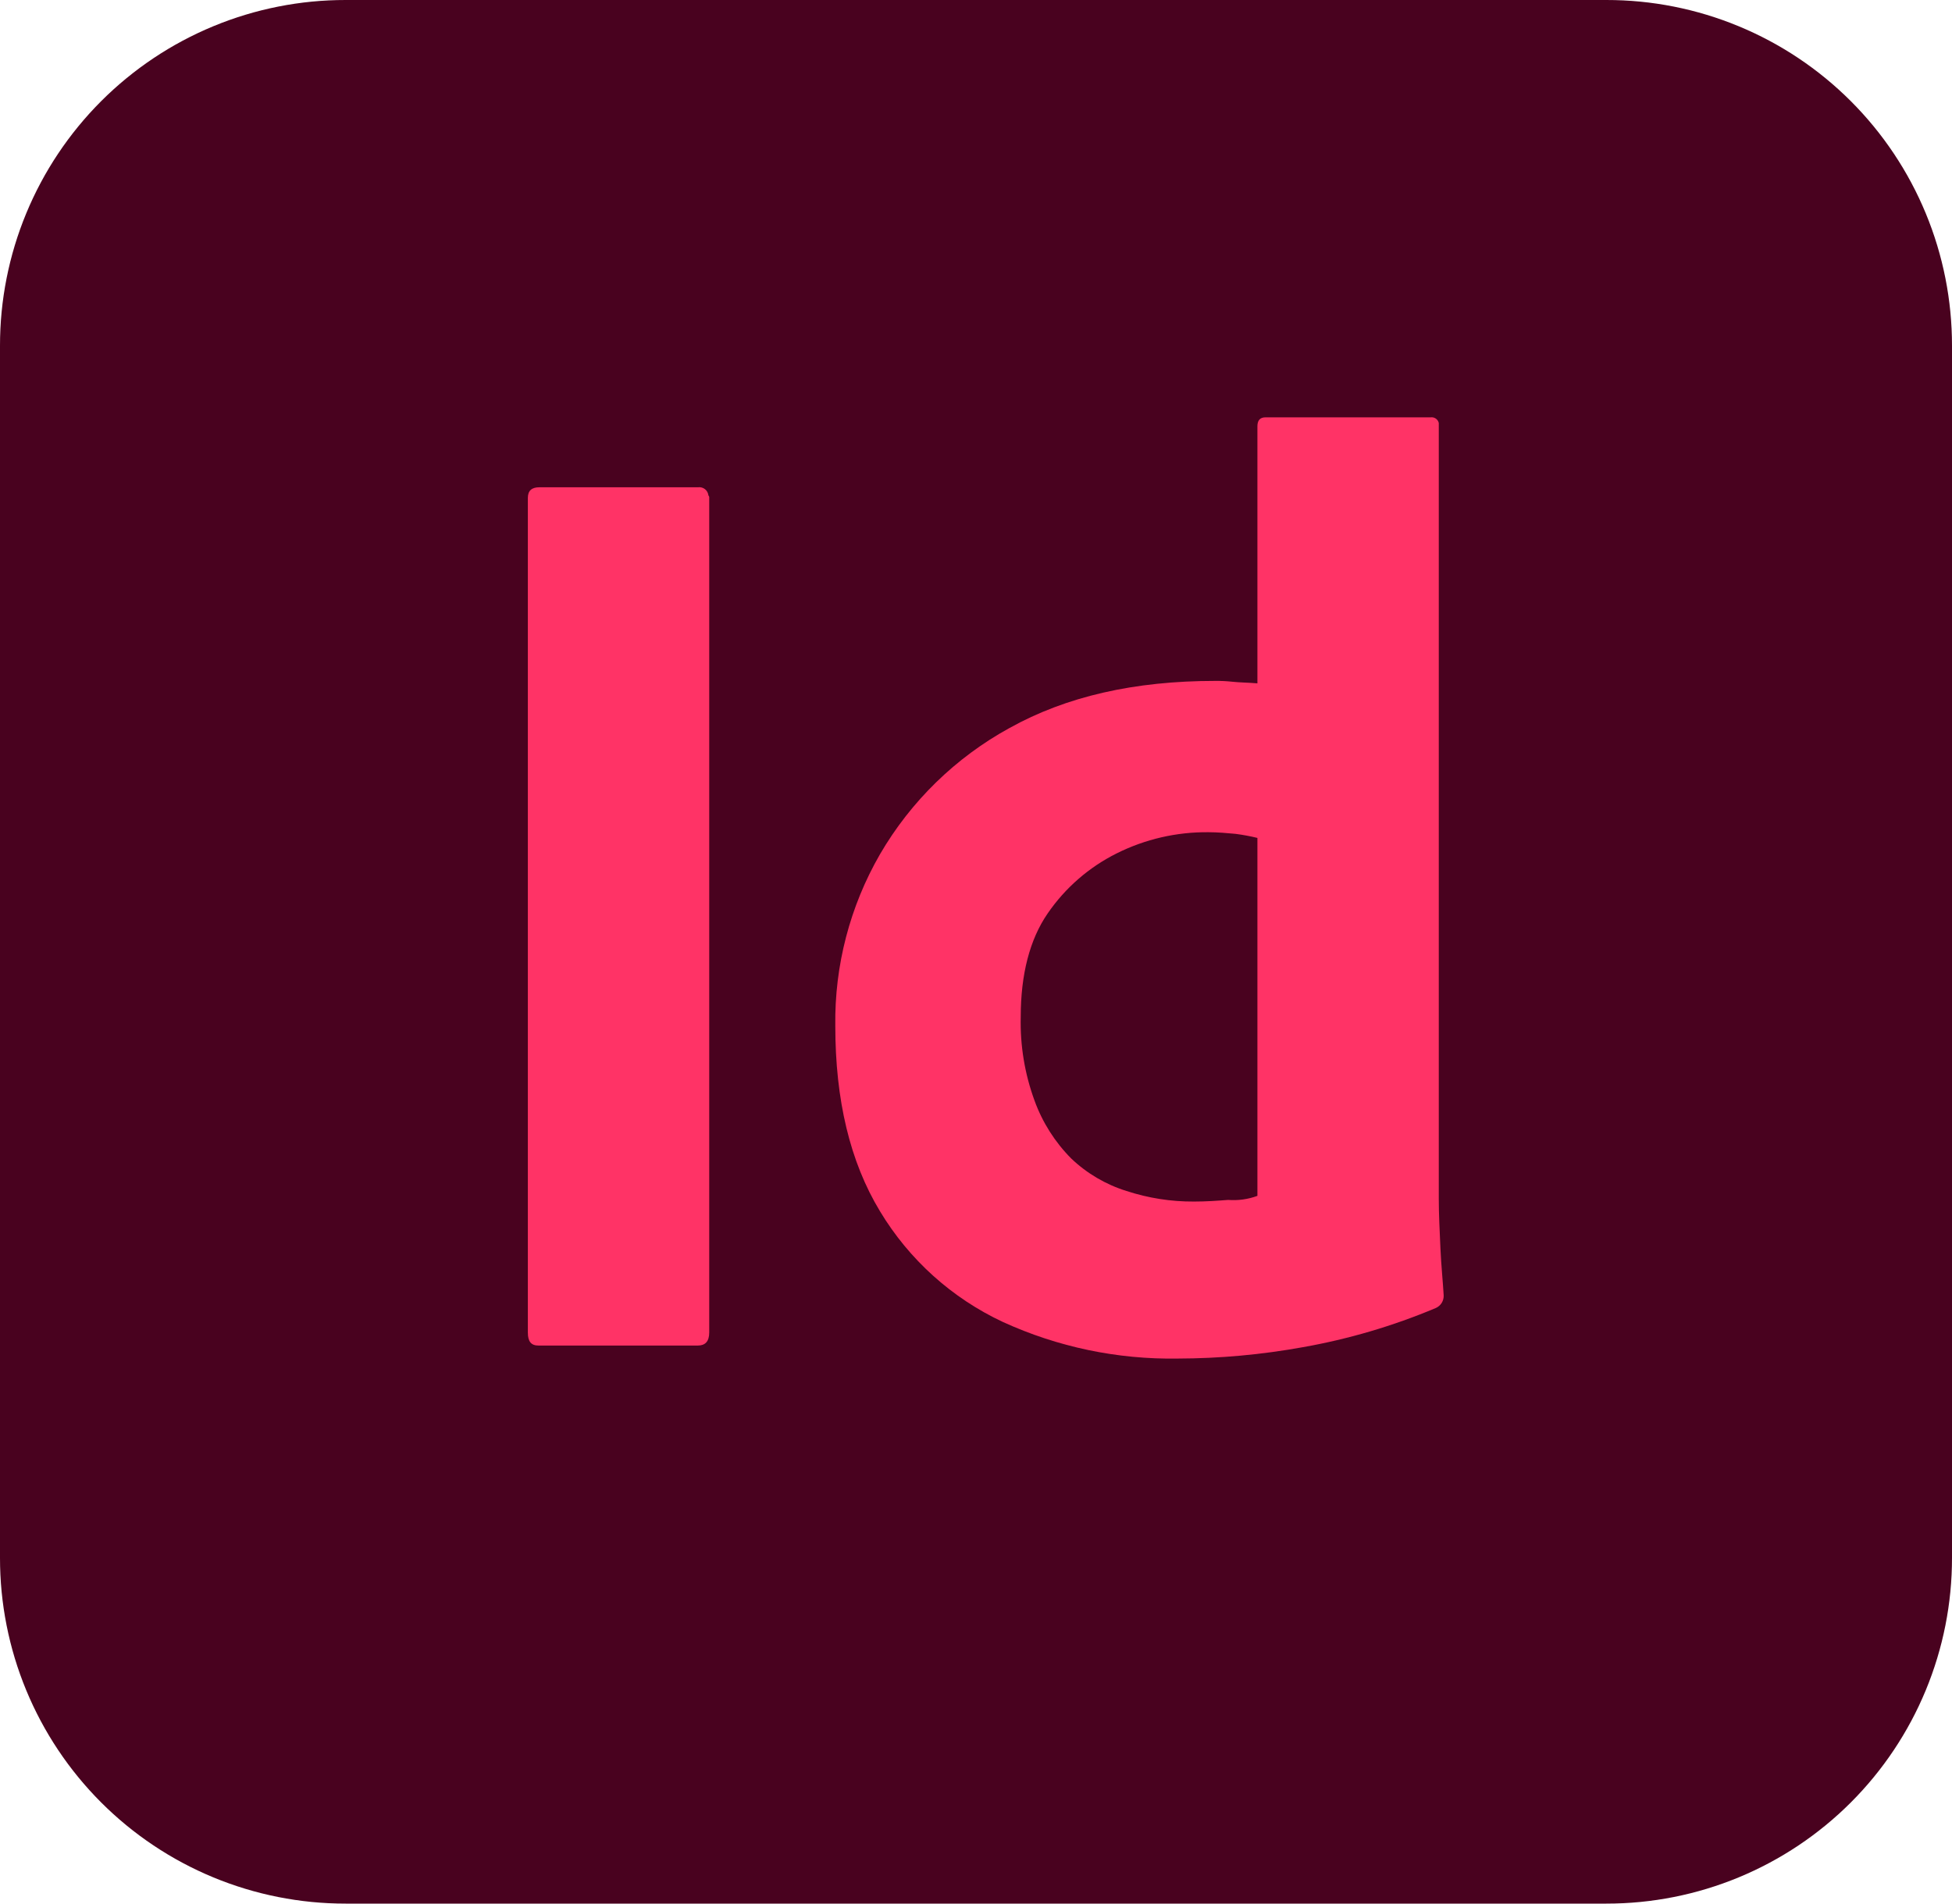
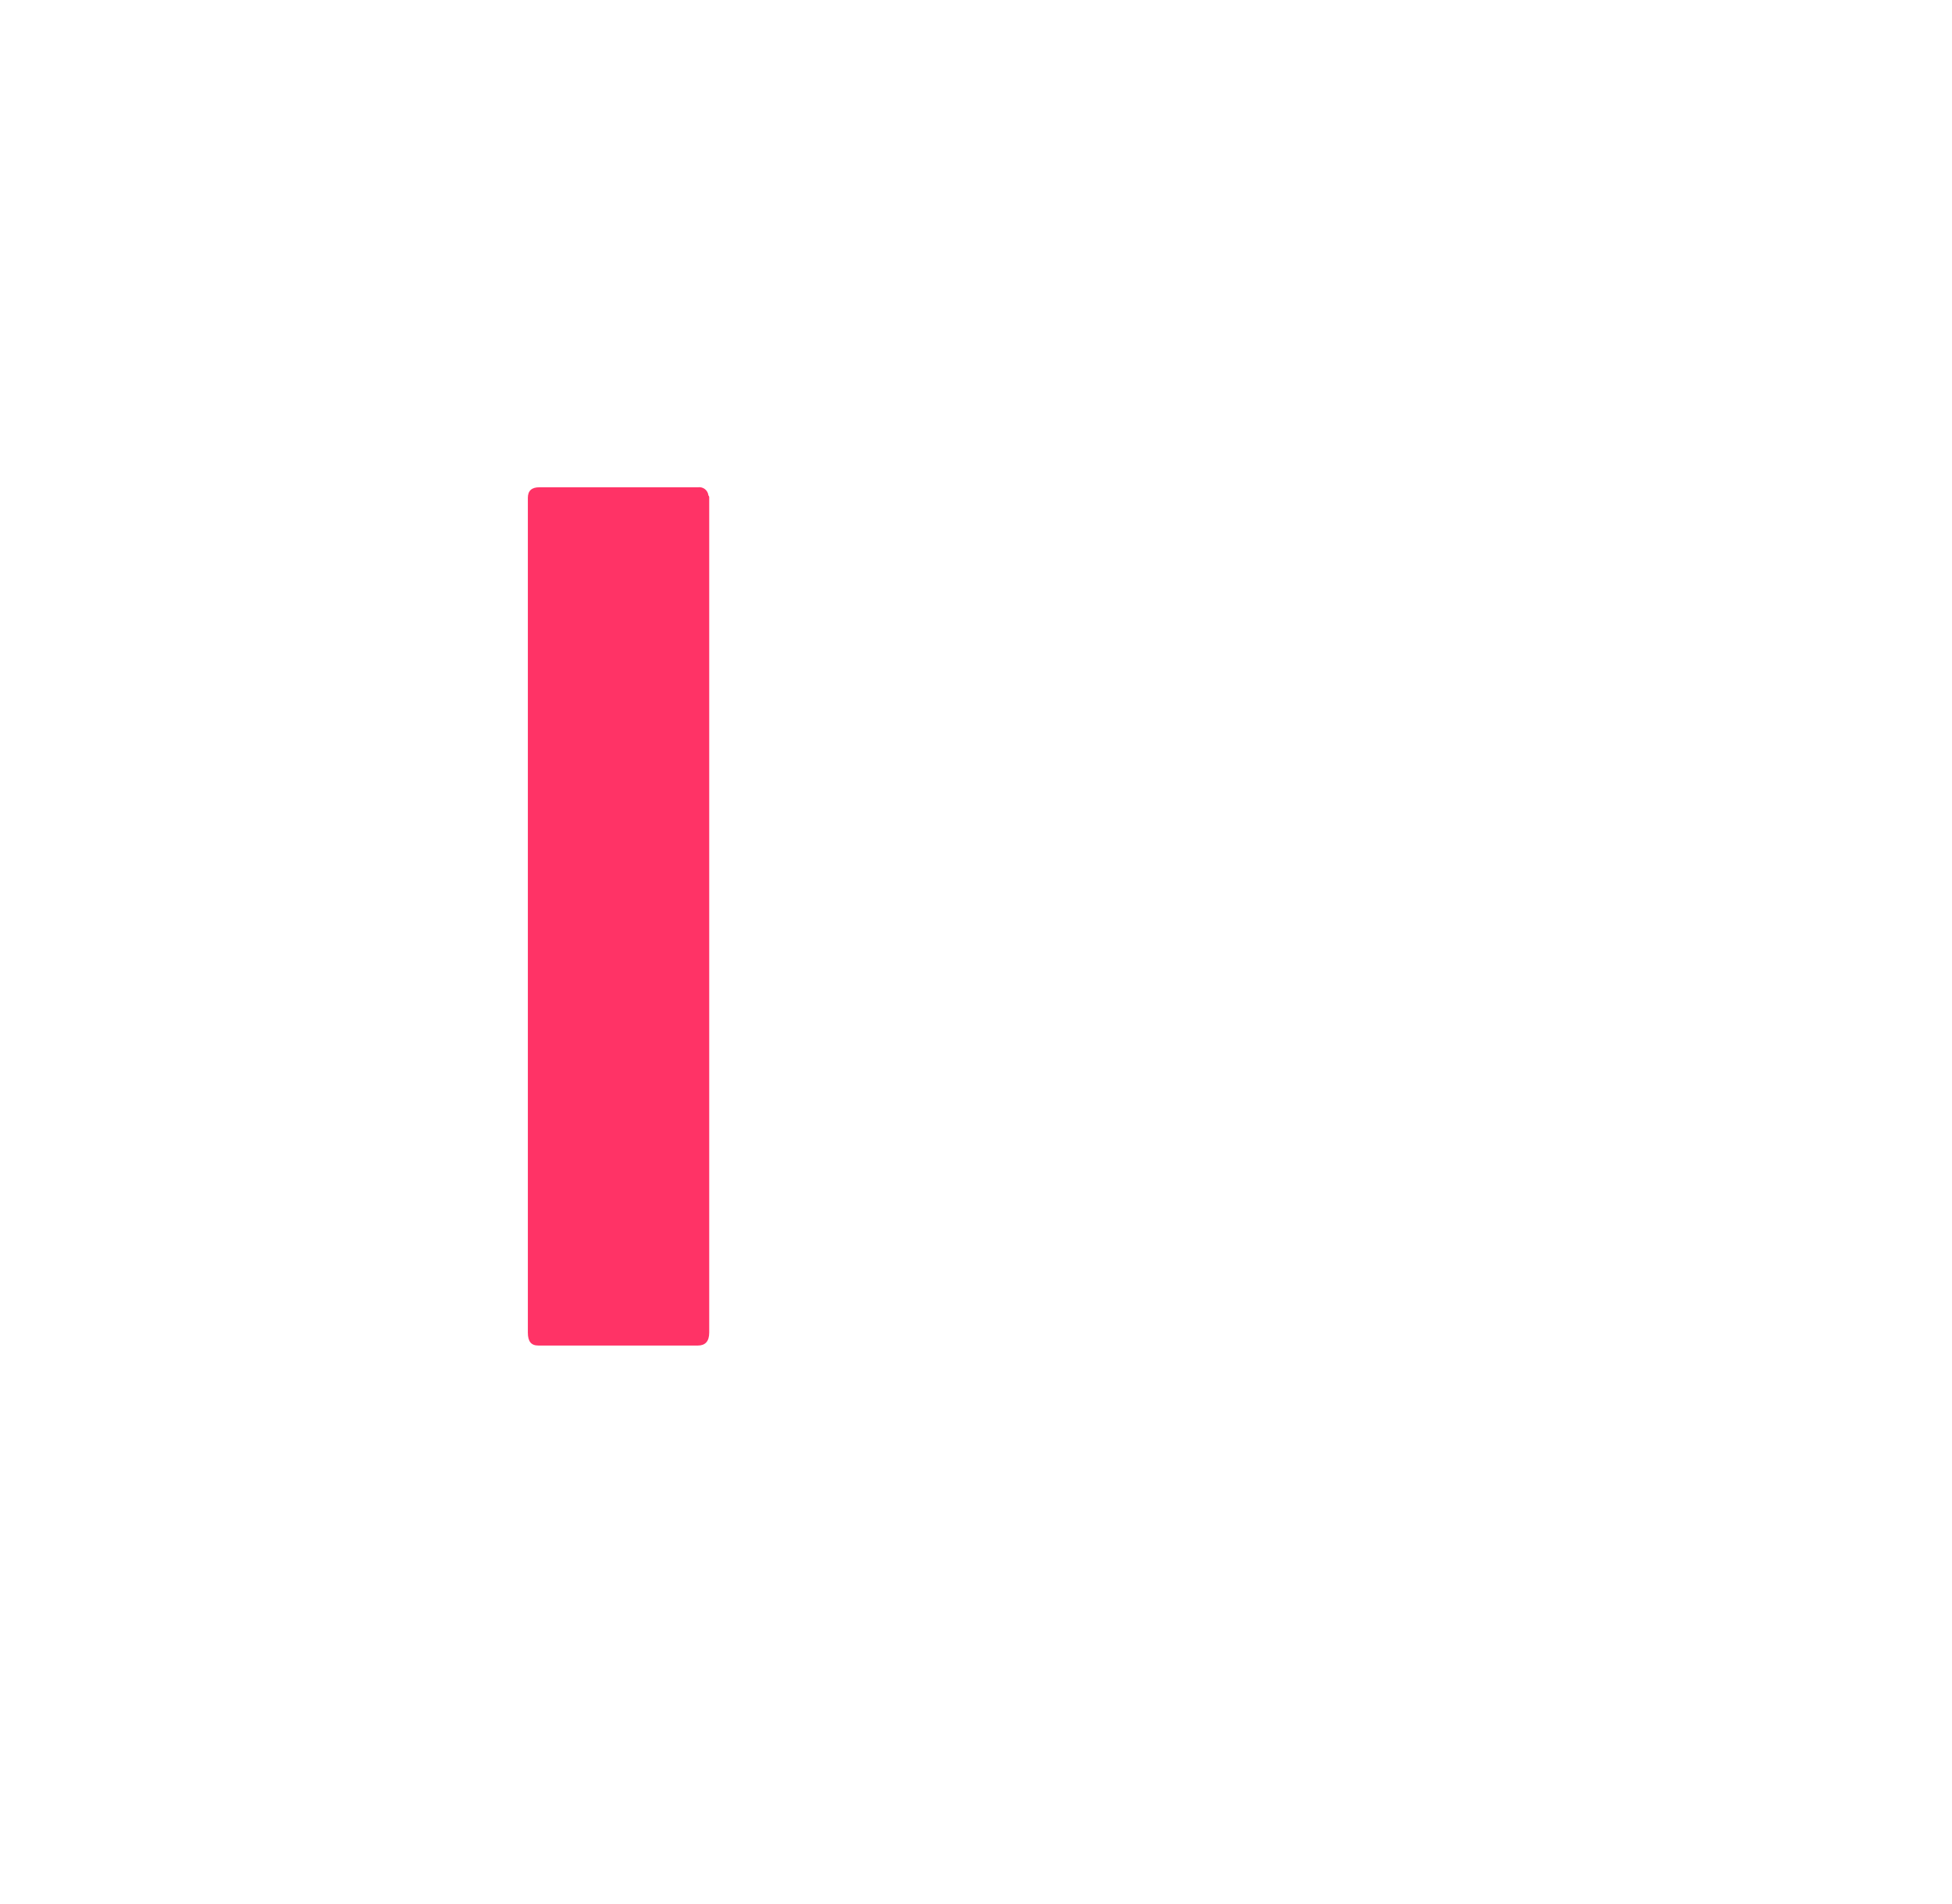
<svg xmlns="http://www.w3.org/2000/svg" width="240" height="234" viewBox="0 0 240 234" fill="none">
  <g clip-path="url(#clip0_2302_14)">
-     <path d="M42.5 3.60197e-06H197.5C203.083 -0.005 208.612 1.09 213.77 3.224C218.929 5.358 223.616 8.489 227.564 12.436C231.511 16.384 234.642 21.071 236.776 26.23C238.91 31.388 240.005 36.917 240 42.5V191.5C240.005 197.083 238.91 202.612 236.776 207.77C234.642 212.929 231.511 217.616 227.564 221.564C223.616 225.511 218.929 228.642 213.77 230.776C208.612 232.91 203.083 234.005 197.5 234H42.5C36.917 234.005 31.389 232.91 26.23 230.776C21.071 228.642 16.384 225.511 12.436 221.564C8.489 217.616 5.358 212.929 3.224 207.77C1.09 202.612 -0.005 197.083 1.88608e-05 191.5V42.5C-0.005 36.917 1.09 31.388 3.224 26.23C5.358 21.071 8.489 16.384 12.436 12.436C16.384 8.489 21.071 5.358 26.23 3.224C31.389 1.09 36.917 -0.005 42.5 3.60197e-06V3.60197e-06Z" fill="#49021F" />
    <path d="M87.2 61.2V163.8C87.2 164.9 86.7 165.4 85.8 165.4H66.2C65.3 165.4 64.9 164.9 64.9 163.8V61.2C64.9 60.3 65.4 59.9 66.3 59.9H85.8C85.951 59.876 86.106 59.883 86.255 59.921C86.404 59.959 86.543 60.027 86.665 60.12C86.787 60.214 86.888 60.331 86.963 60.465C87.037 60.599 87.084 60.747 87.1 60.9C87.138 60.94 87.166 60.987 87.184 61.039C87.201 61.091 87.206 61.146 87.2 61.2V61.2Z" fill="#FF3366" />
-     <path d="M144.8 167C137.387 167.122 130.041 165.584 123.3 162.5C117.028 159.567 111.771 154.832 108.2 148.9C104.5 142.8 102.7 135.2 102.7 126.1C102.599 118.7 104.499 111.409 108.2 105C111.995 98.486 117.491 93.128 124.1 89.5C131.1 85.6 139.5 83.7 149.4 83.7C150.101 83.692 150.802 83.725 151.5 83.8C152.4 83.9 153.4 83.9 154.6 84V52.4C154.6 51.7 154.9 51.3 155.6 51.3H175.9C176.124 51.27 176.351 51.325 176.537 51.455C176.722 51.584 176.852 51.779 176.9 52V147.4C176.9 149.2 177 151.2 177.1 153.4C177.2 155.6 177.4 157.5 177.5 159.2C177.521 159.538 177.436 159.874 177.257 160.161C177.078 160.448 176.813 160.671 176.5 160.8C171.262 163.001 165.795 164.611 160.2 165.6C155.118 166.521 149.965 166.99 144.8 167ZM154.6 147V103C153.71 102.785 152.808 102.618 151.9 102.5C150.8 102.4 149.7 102.3 148.6 102.3C144.68 102.256 140.806 103.147 137.3 104.9C133.883 106.603 130.957 109.15 128.8 112.3C126.6 115.5 125.5 119.8 125.5 125C125.413 128.51 125.99 132.004 127.2 135.3C128.167 137.965 129.703 140.388 131.7 142.4C133.628 144.24 135.955 145.609 138.5 146.4C141.179 147.277 143.981 147.716 146.8 147.7C148.3 147.7 149.7 147.6 151 147.5C152.222 147.594 153.45 147.424 154.6 147V147Z" fill="#FF3366" />
  </g>
  <defs>
    <clipPath id="clip0_2302_14">
      <rect width="240" height="234" fill="white" />
    </clipPath>
  </defs>
</svg>